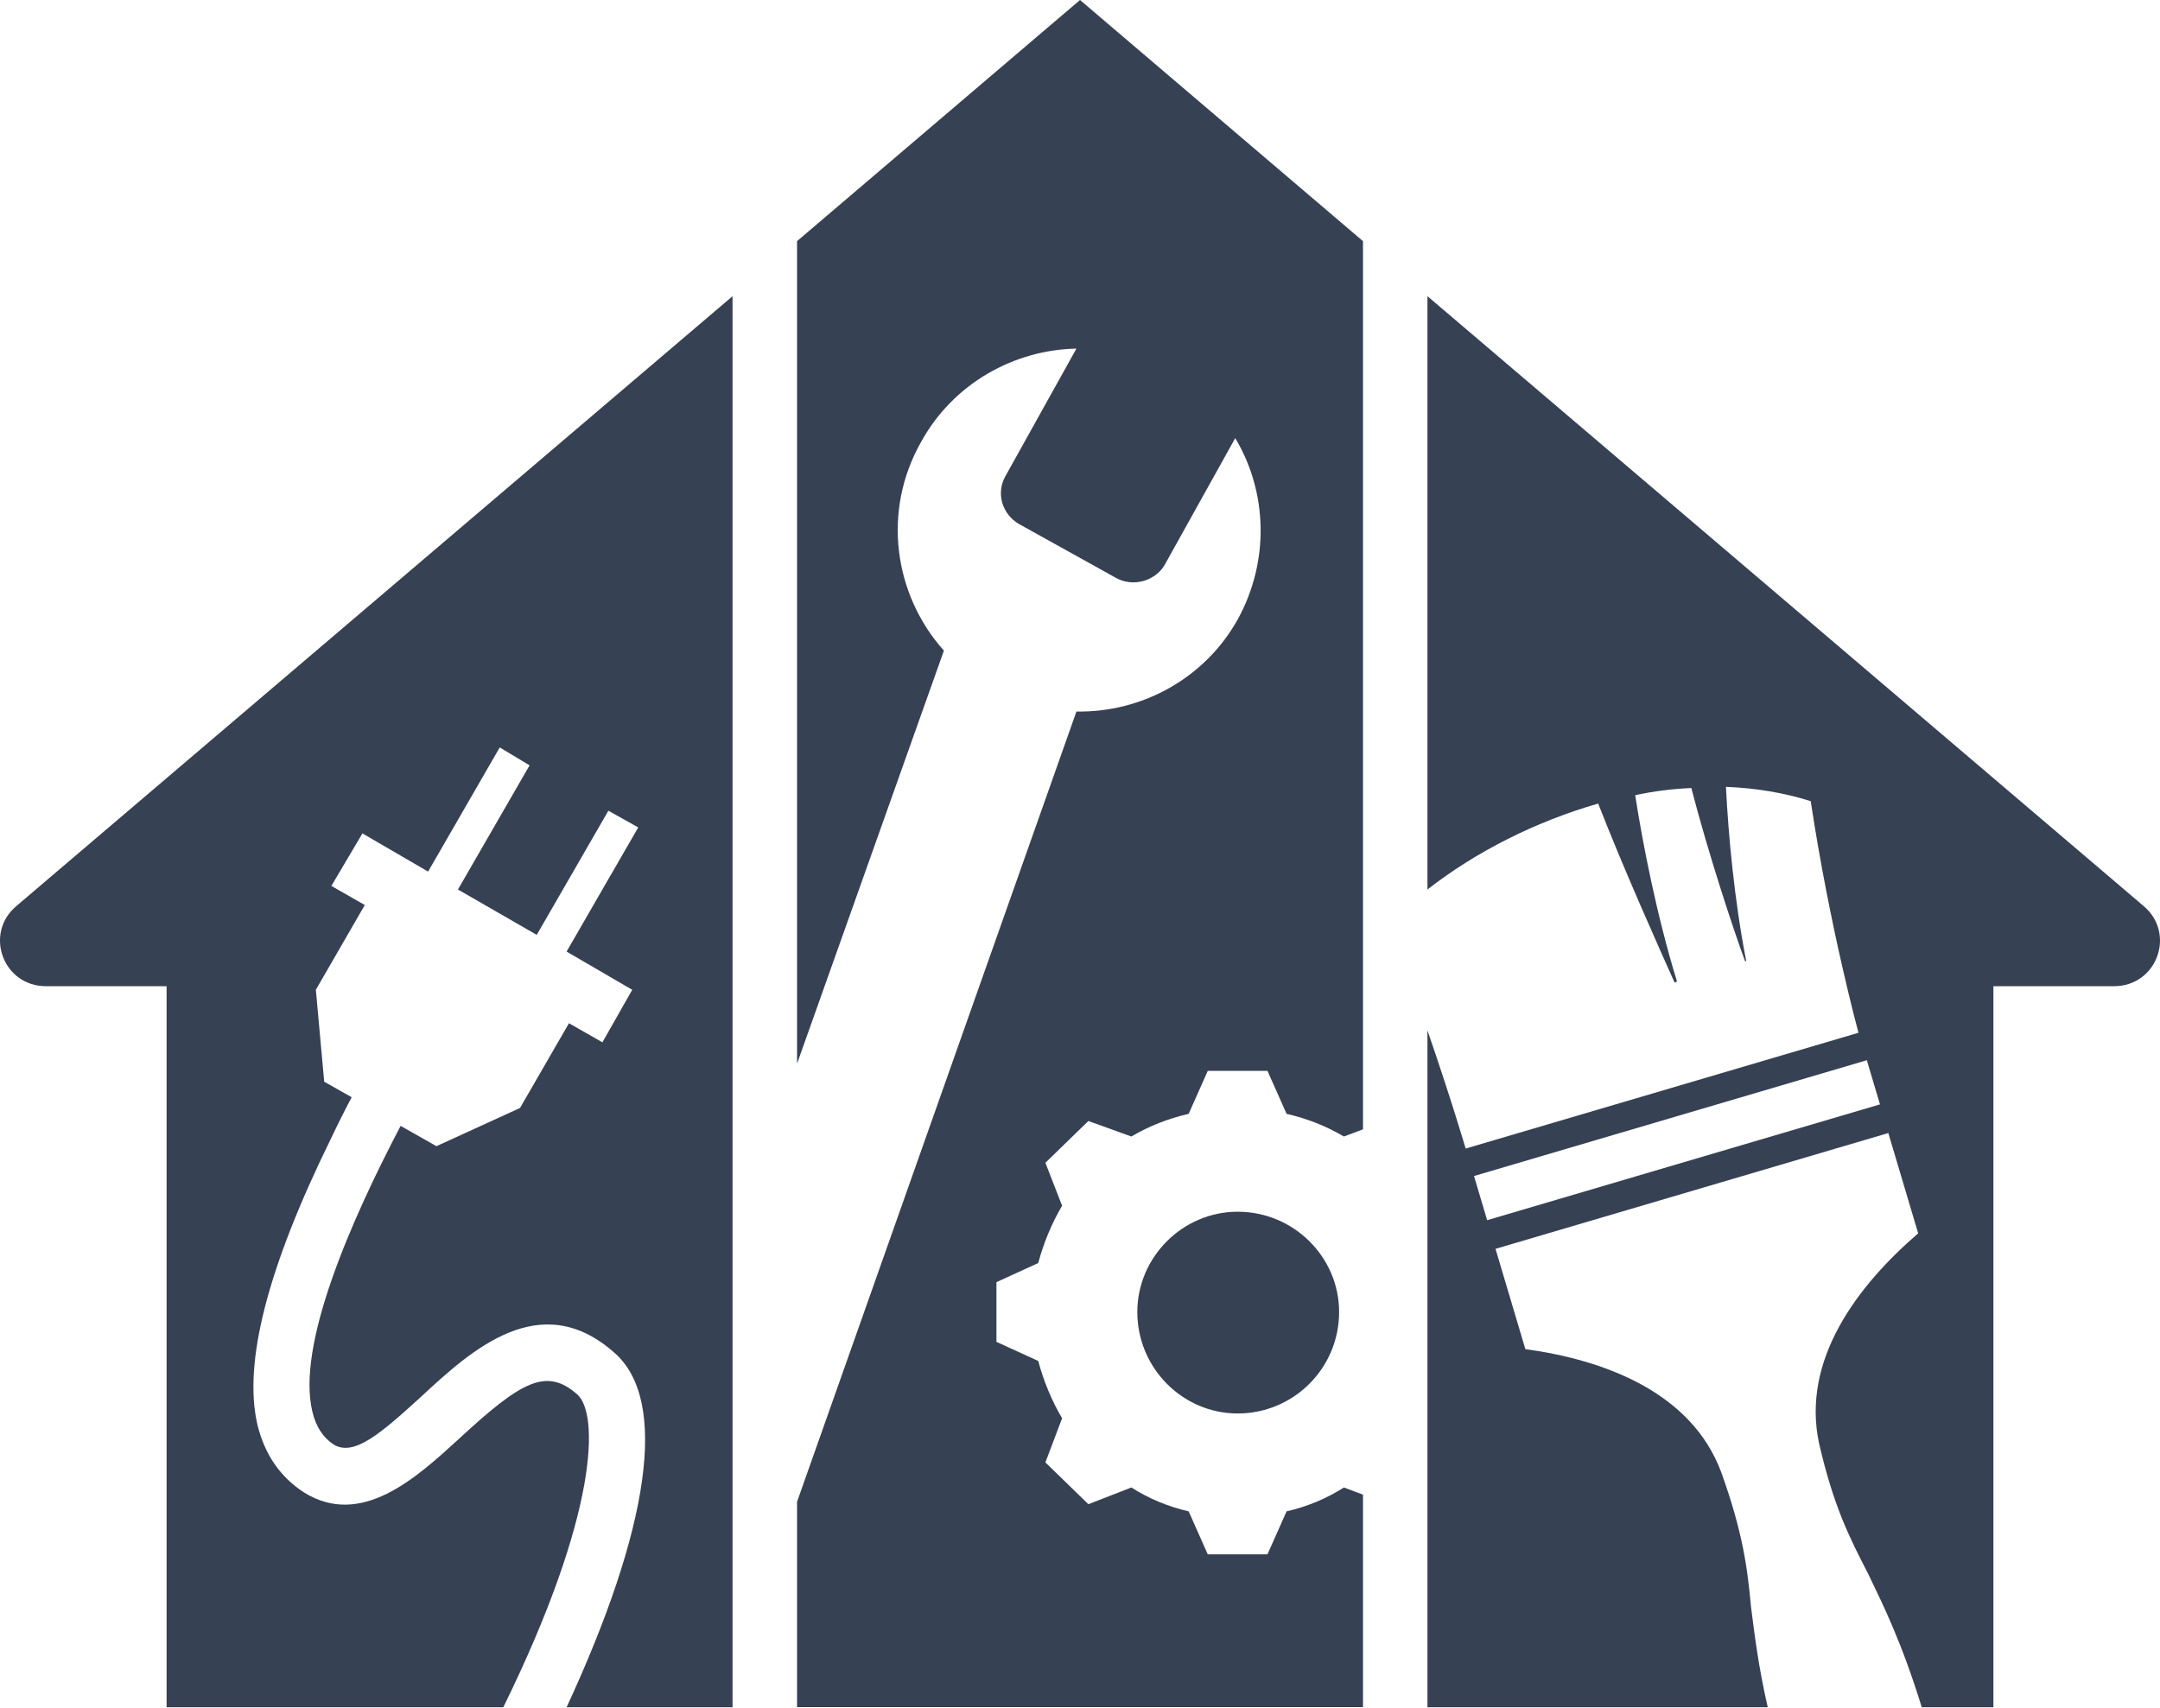
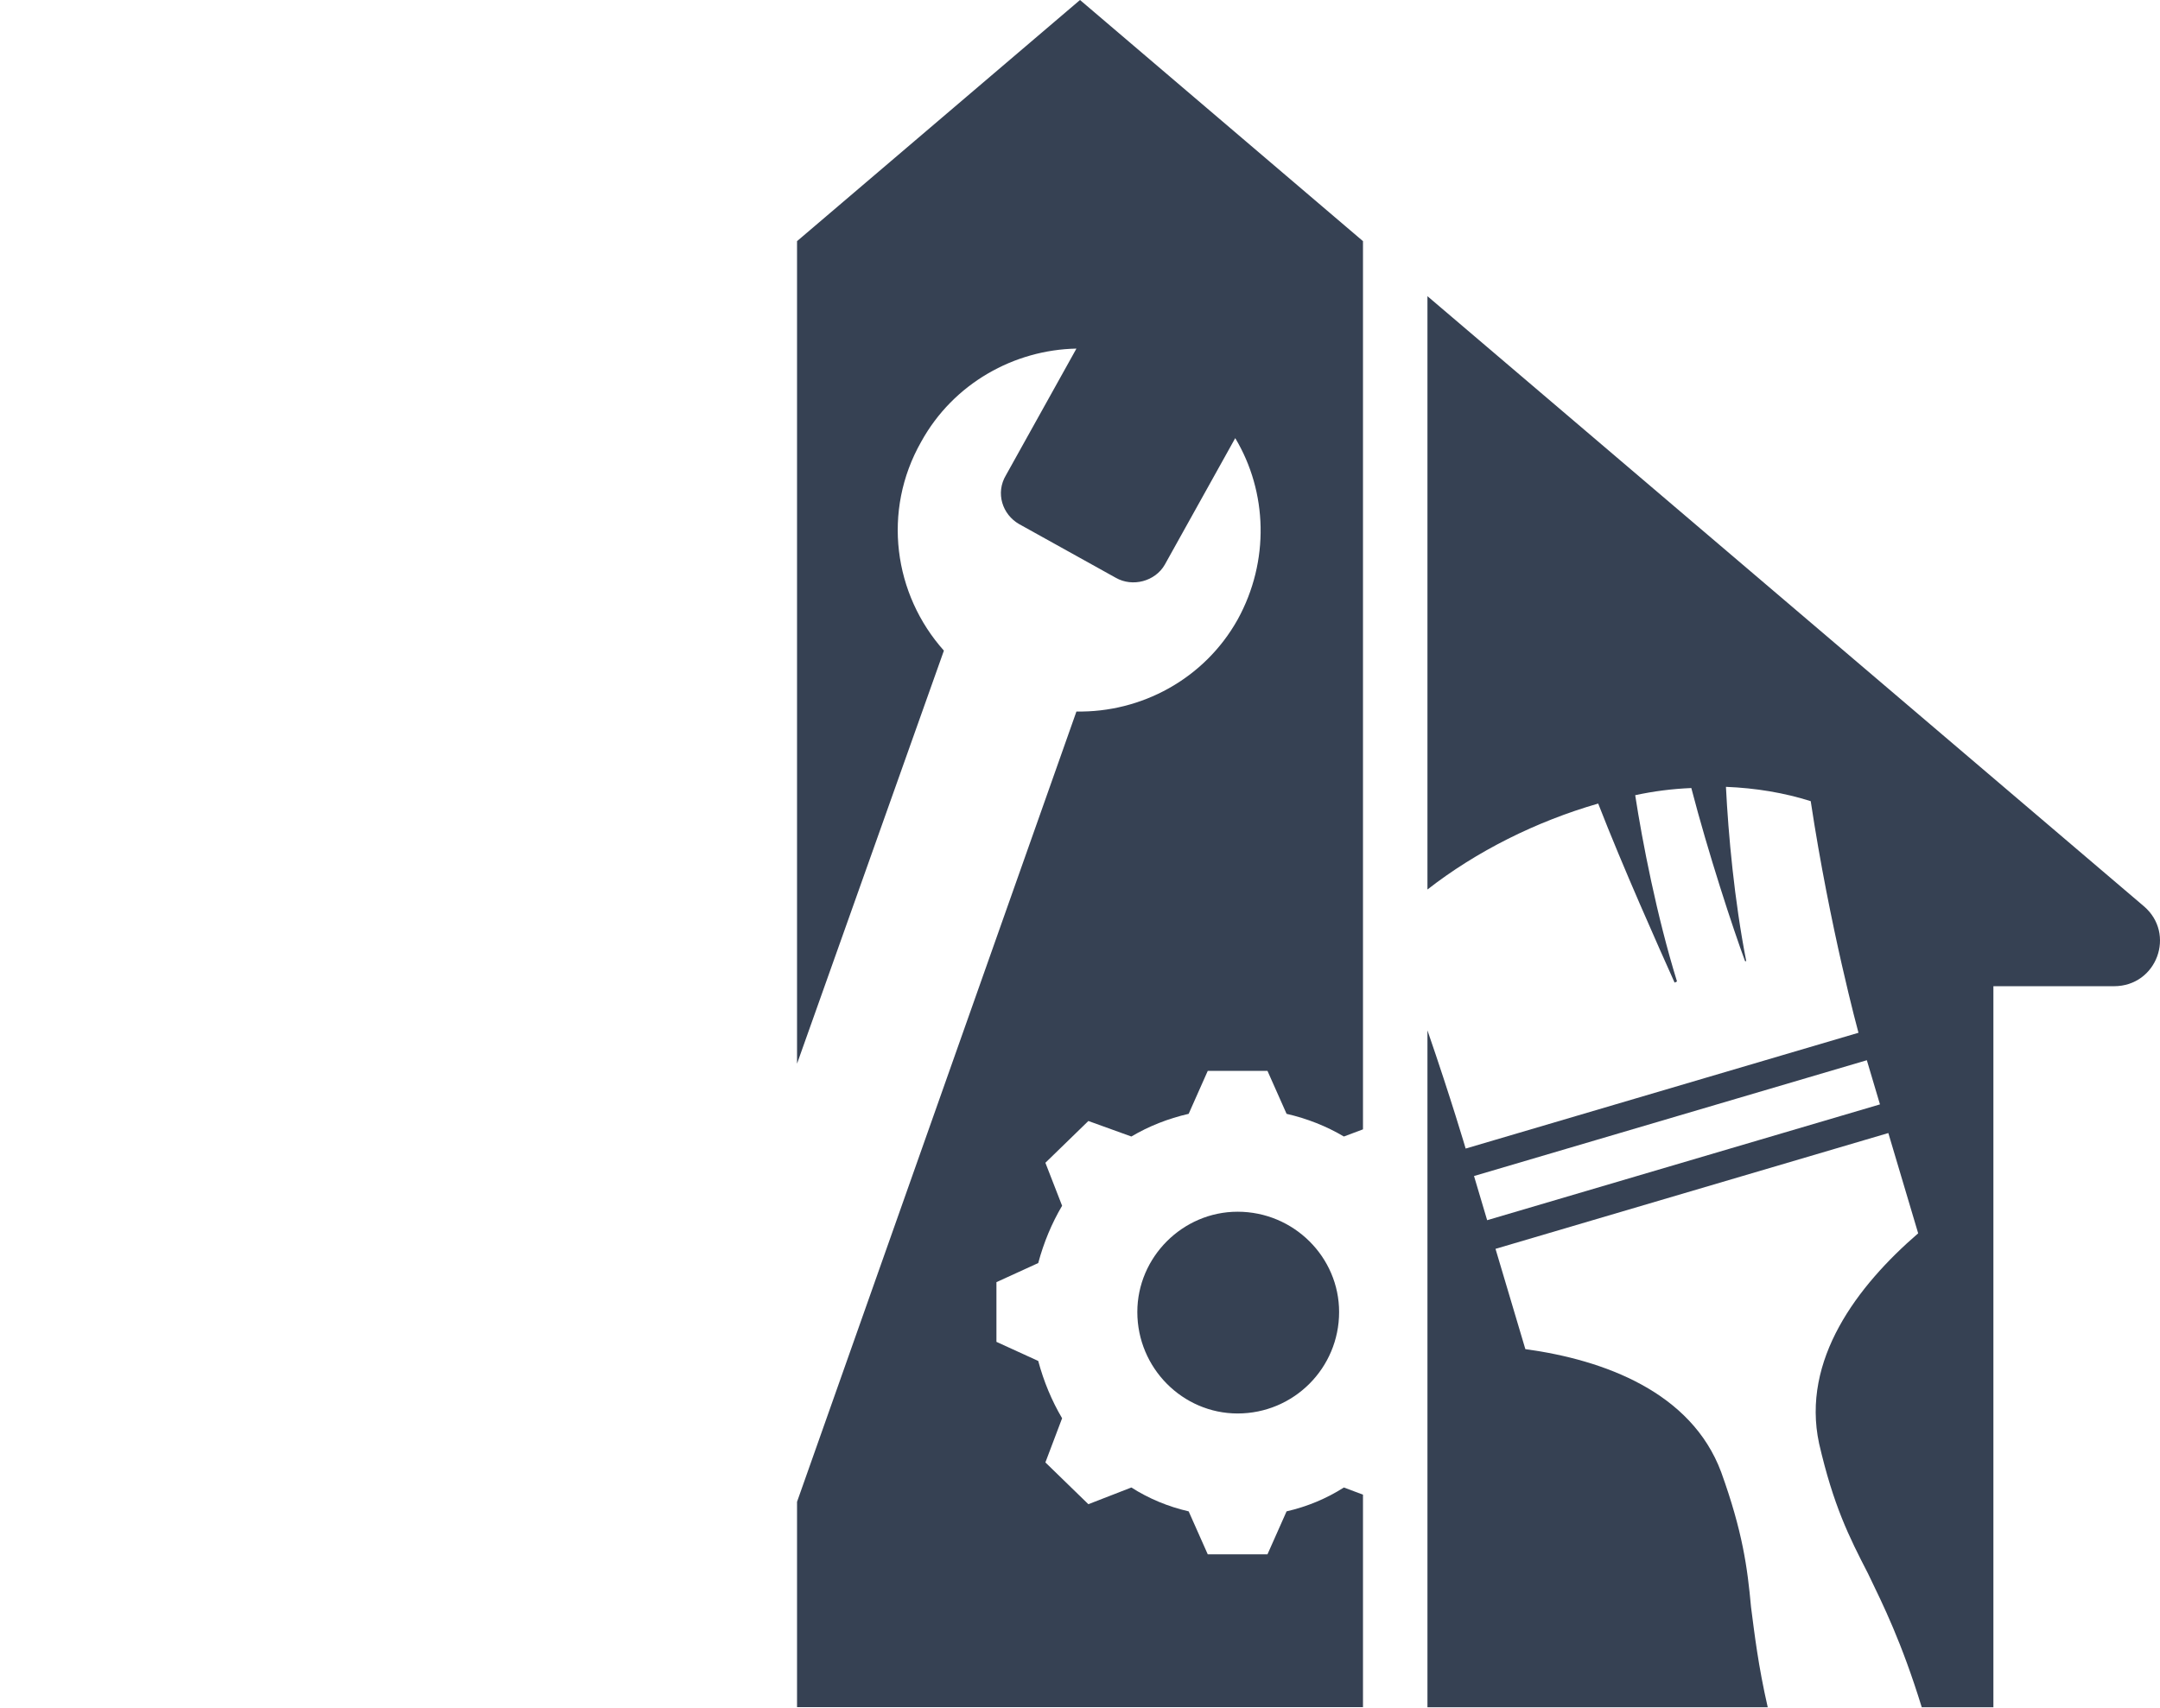
<svg xmlns="http://www.w3.org/2000/svg" width="540" height="427" viewBox="0 0 540 427" fill="none">
  <path fill-rule="evenodd" clip-rule="evenodd" d="M340.747 373.691V426.82H199.26V375.482L269.108 177.891C285.227 178.19 301.047 169.833 309.405 154.909C317.464 140.284 316.867 122.972 308.808 109.54L291.196 141.179C288.808 145.357 283.137 146.85 278.958 144.462L254.78 131.031C250.601 128.643 248.81 123.27 251.497 118.793L269.108 87.155C253.586 87.453 238.363 95.811 230.303 110.436C220.453 127.748 223.438 148.641 235.975 162.669L199.26 265.942V60.292L270.003 0L340.747 60.292V282.358L335.971 284.149C331.593 281.562 326.817 279.671 321.643 278.478L316.867 267.733H301.942L297.166 278.478C291.992 279.671 287.217 281.562 282.839 284.149L272.093 280.269L261.347 290.715L265.526 301.46C262.939 305.838 260.949 310.613 259.556 315.787L249.109 320.563V335.487L259.556 340.262C260.949 345.436 262.939 350.211 265.526 354.589L261.347 365.633L272.093 376.079L282.839 371.901C287.217 374.686 291.992 376.676 297.166 377.87L301.942 388.615H316.867L321.643 377.87C326.817 376.676 331.593 374.686 335.971 371.901L340.747 373.691ZM309.405 302.953C323.434 302.953 334.777 314.295 334.777 328.025C334.777 342.053 323.434 353.395 309.405 353.395C295.674 353.395 284.331 342.053 284.331 328.025C284.331 314.295 295.674 302.953 309.405 302.953Z" fill="#364153" />
-   <path d="M4.04 226.572C-4.019 233.437 0.757 246.57 11.503 246.57H41.651V426.849H125.827C149.706 378.198 149.706 353.424 144.333 348.648C136.572 341.783 130.304 345.365 114.782 359.692C104.036 369.542 90.305 382.078 75.978 373.124C70.008 369.243 66.127 363.572 64.336 356.11C60.754 340.59 67.023 316.712 82.545 285.073C84.336 281.293 86.126 277.711 87.918 274.328L81.052 270.448L78.963 247.465L91.201 226.273L82.843 221.498L90.604 208.365L107.021 217.916L124.931 186.875L132.393 191.352L114.484 222.393L134.184 233.735L152.094 202.694L159.557 206.872L141.647 237.914L158.064 247.465L150.602 260.598L142.244 255.823L130.005 277.014L109.111 286.566L100.156 281.491C87.32 305.966 74.187 336.411 78.067 352.827C78.963 356.707 80.754 359.394 83.44 361.185C88.514 364.169 95.081 358.498 105.23 349.246C117.767 337.605 135.08 321.786 153.587 338.202C167.317 350.141 162.243 382.376 141.647 426.849H183.138V74.051L4.04 226.572Z" fill="#364153" />
  <path fill-rule="evenodd" clip-rule="evenodd" d="M528.497 246.57H498.349V426.849H480.44C475.365 410.433 470.888 401.479 467.007 393.42C462.231 384.167 458.351 376.407 454.769 360.886C450.292 339.993 464.321 321.487 479.544 308.354L472.082 283.283L373.877 312.235L381.339 337.307C401.04 339.993 422.83 348.051 430.292 368.049C435.665 382.973 436.859 391.928 437.755 401.777C438.65 408.642 439.546 416.403 441.934 426.849H356.862V257.613C362.832 274.925 366.414 287.163 366.414 287.163L464.619 258.211C464.619 258.211 457.456 231.945 452.68 200.306C446.113 198.217 438.949 197.023 431.486 196.725C432.083 208.664 433.576 225.08 436.561 240.302H436.262C433.277 232.243 427.009 213.141 422.83 197.023C418.054 197.222 413.378 197.819 408.801 198.814C410.592 210.454 414.174 228.96 419.248 245.376L418.651 245.674C414.771 237.019 405.816 217.021 399.547 200.903C384.026 205.38 369.101 212.842 356.862 222.393V74.051L535.96 226.572C544.019 233.437 539.243 246.57 528.497 246.57ZM469.992 276.119L466.709 265.075L368.504 294.028L371.787 305.071L469.992 276.119Z" fill="#364153" />
</svg>